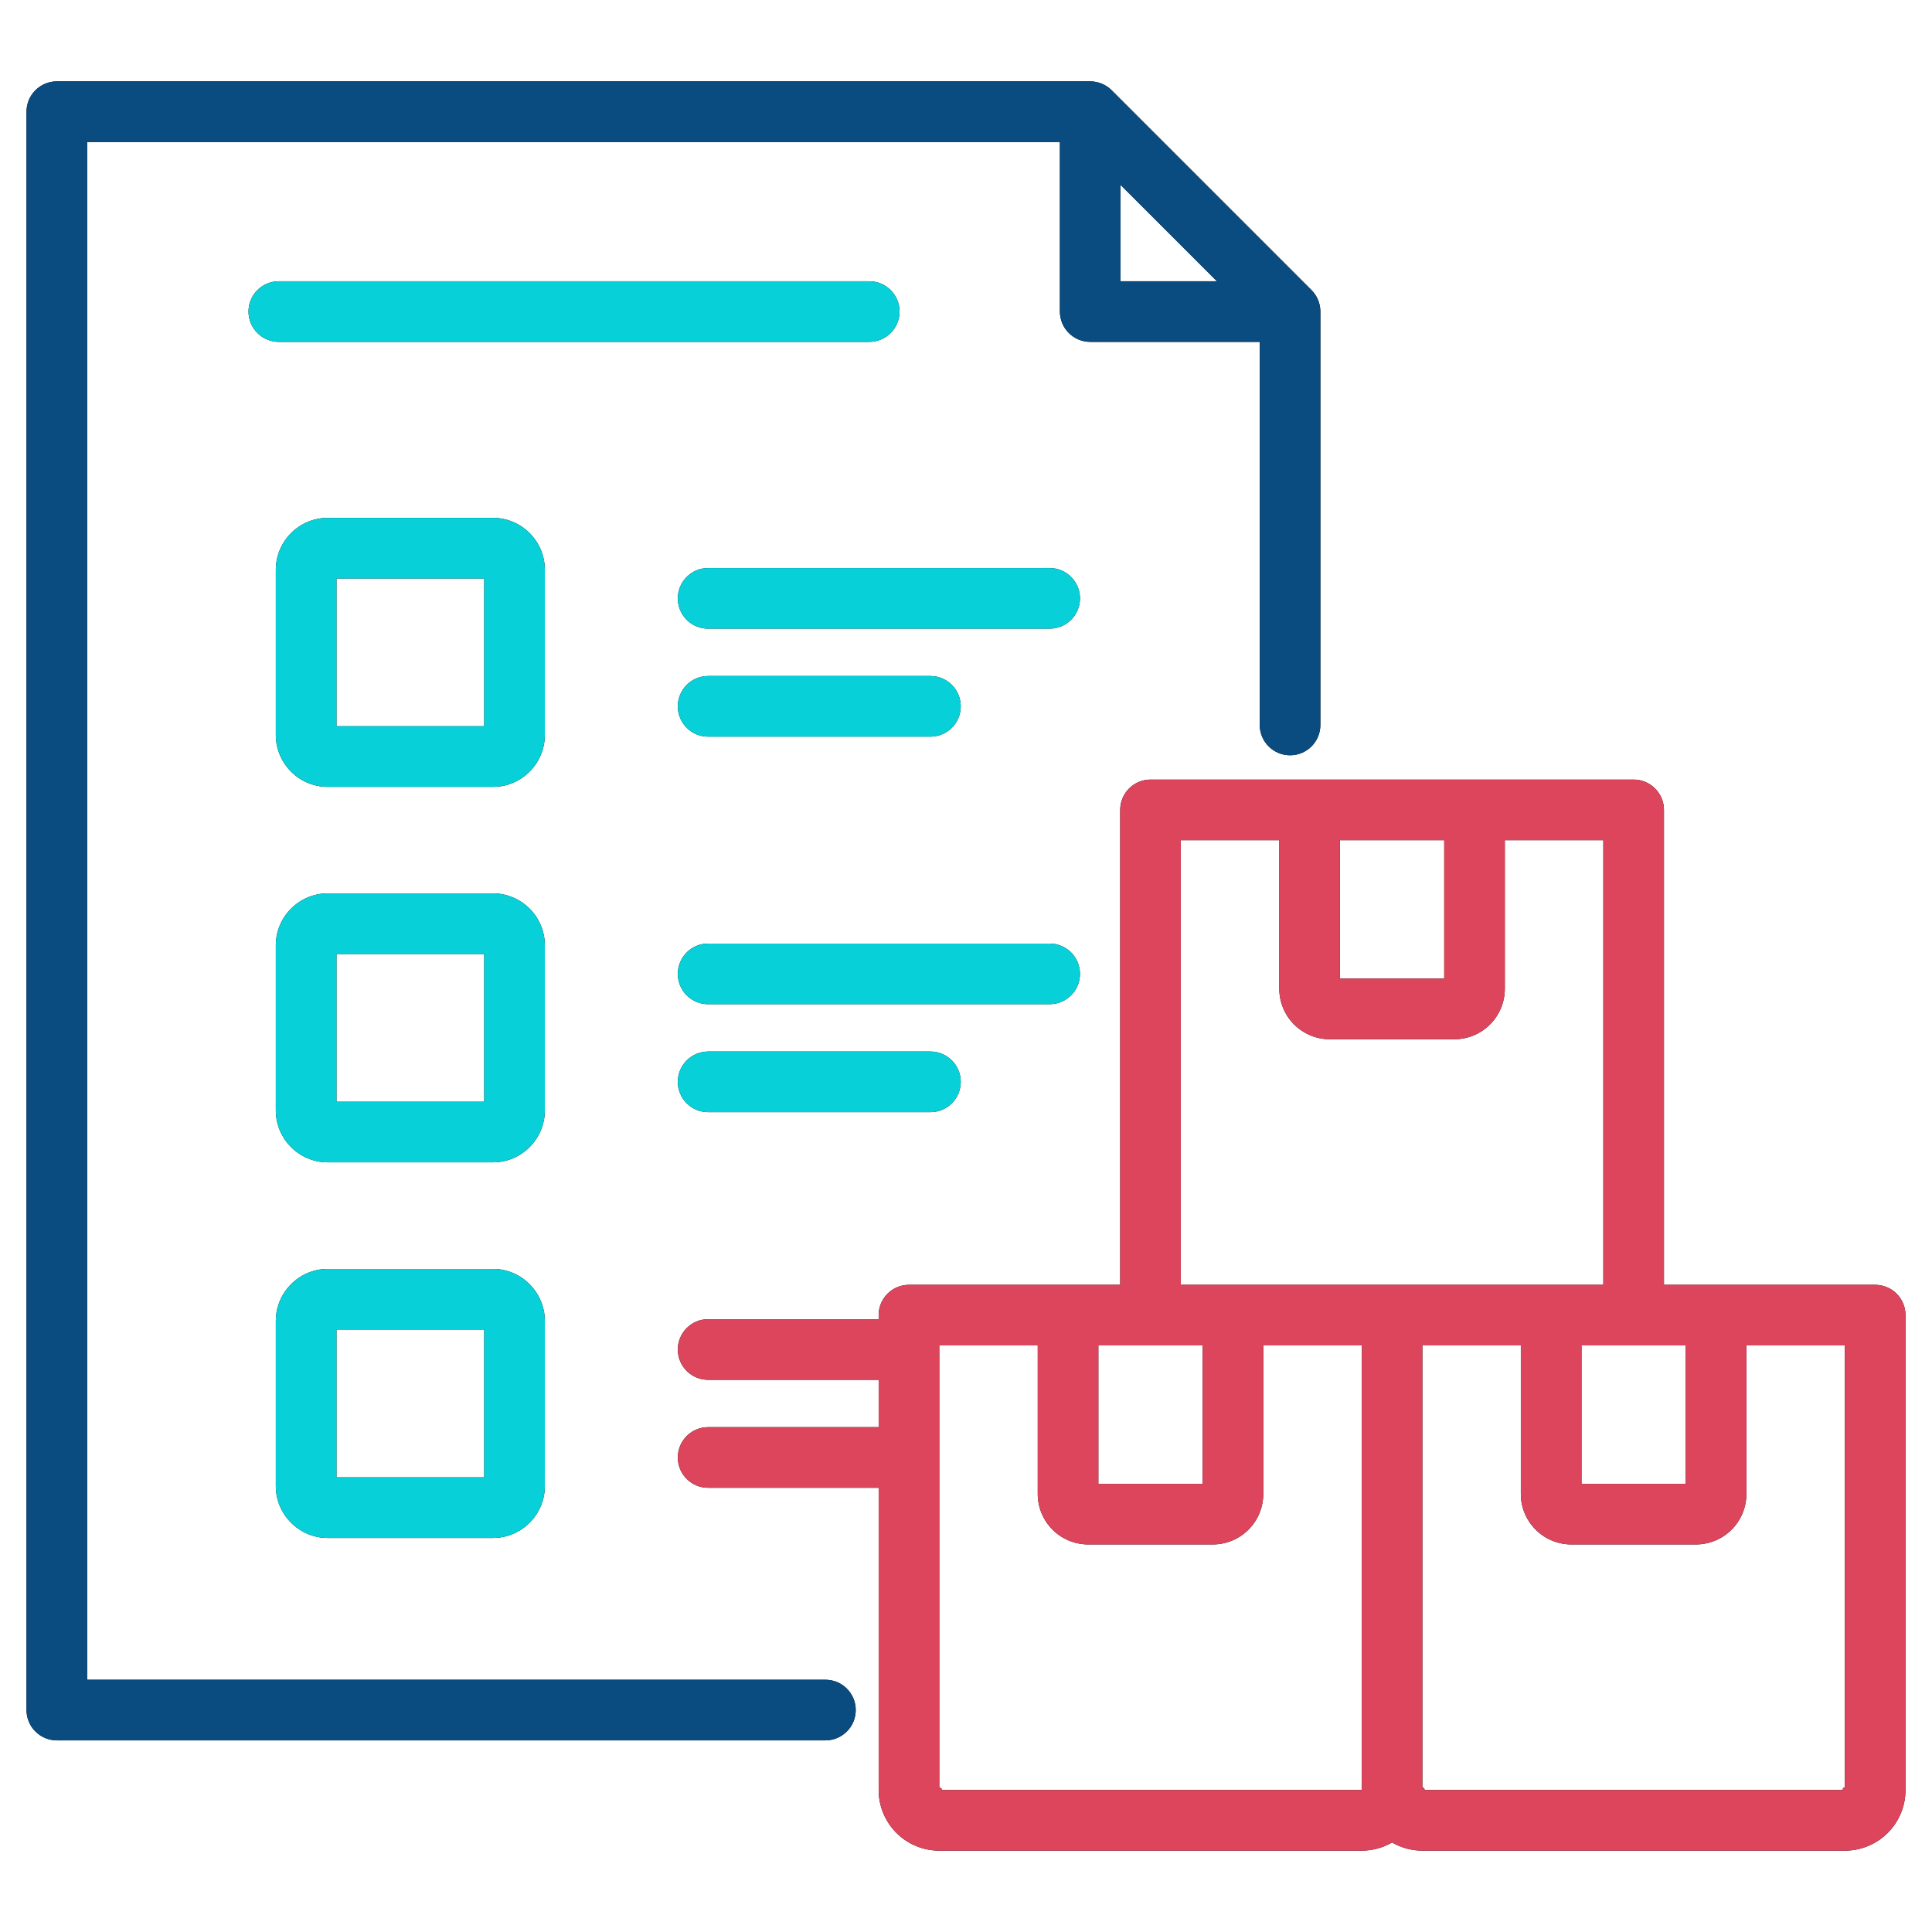
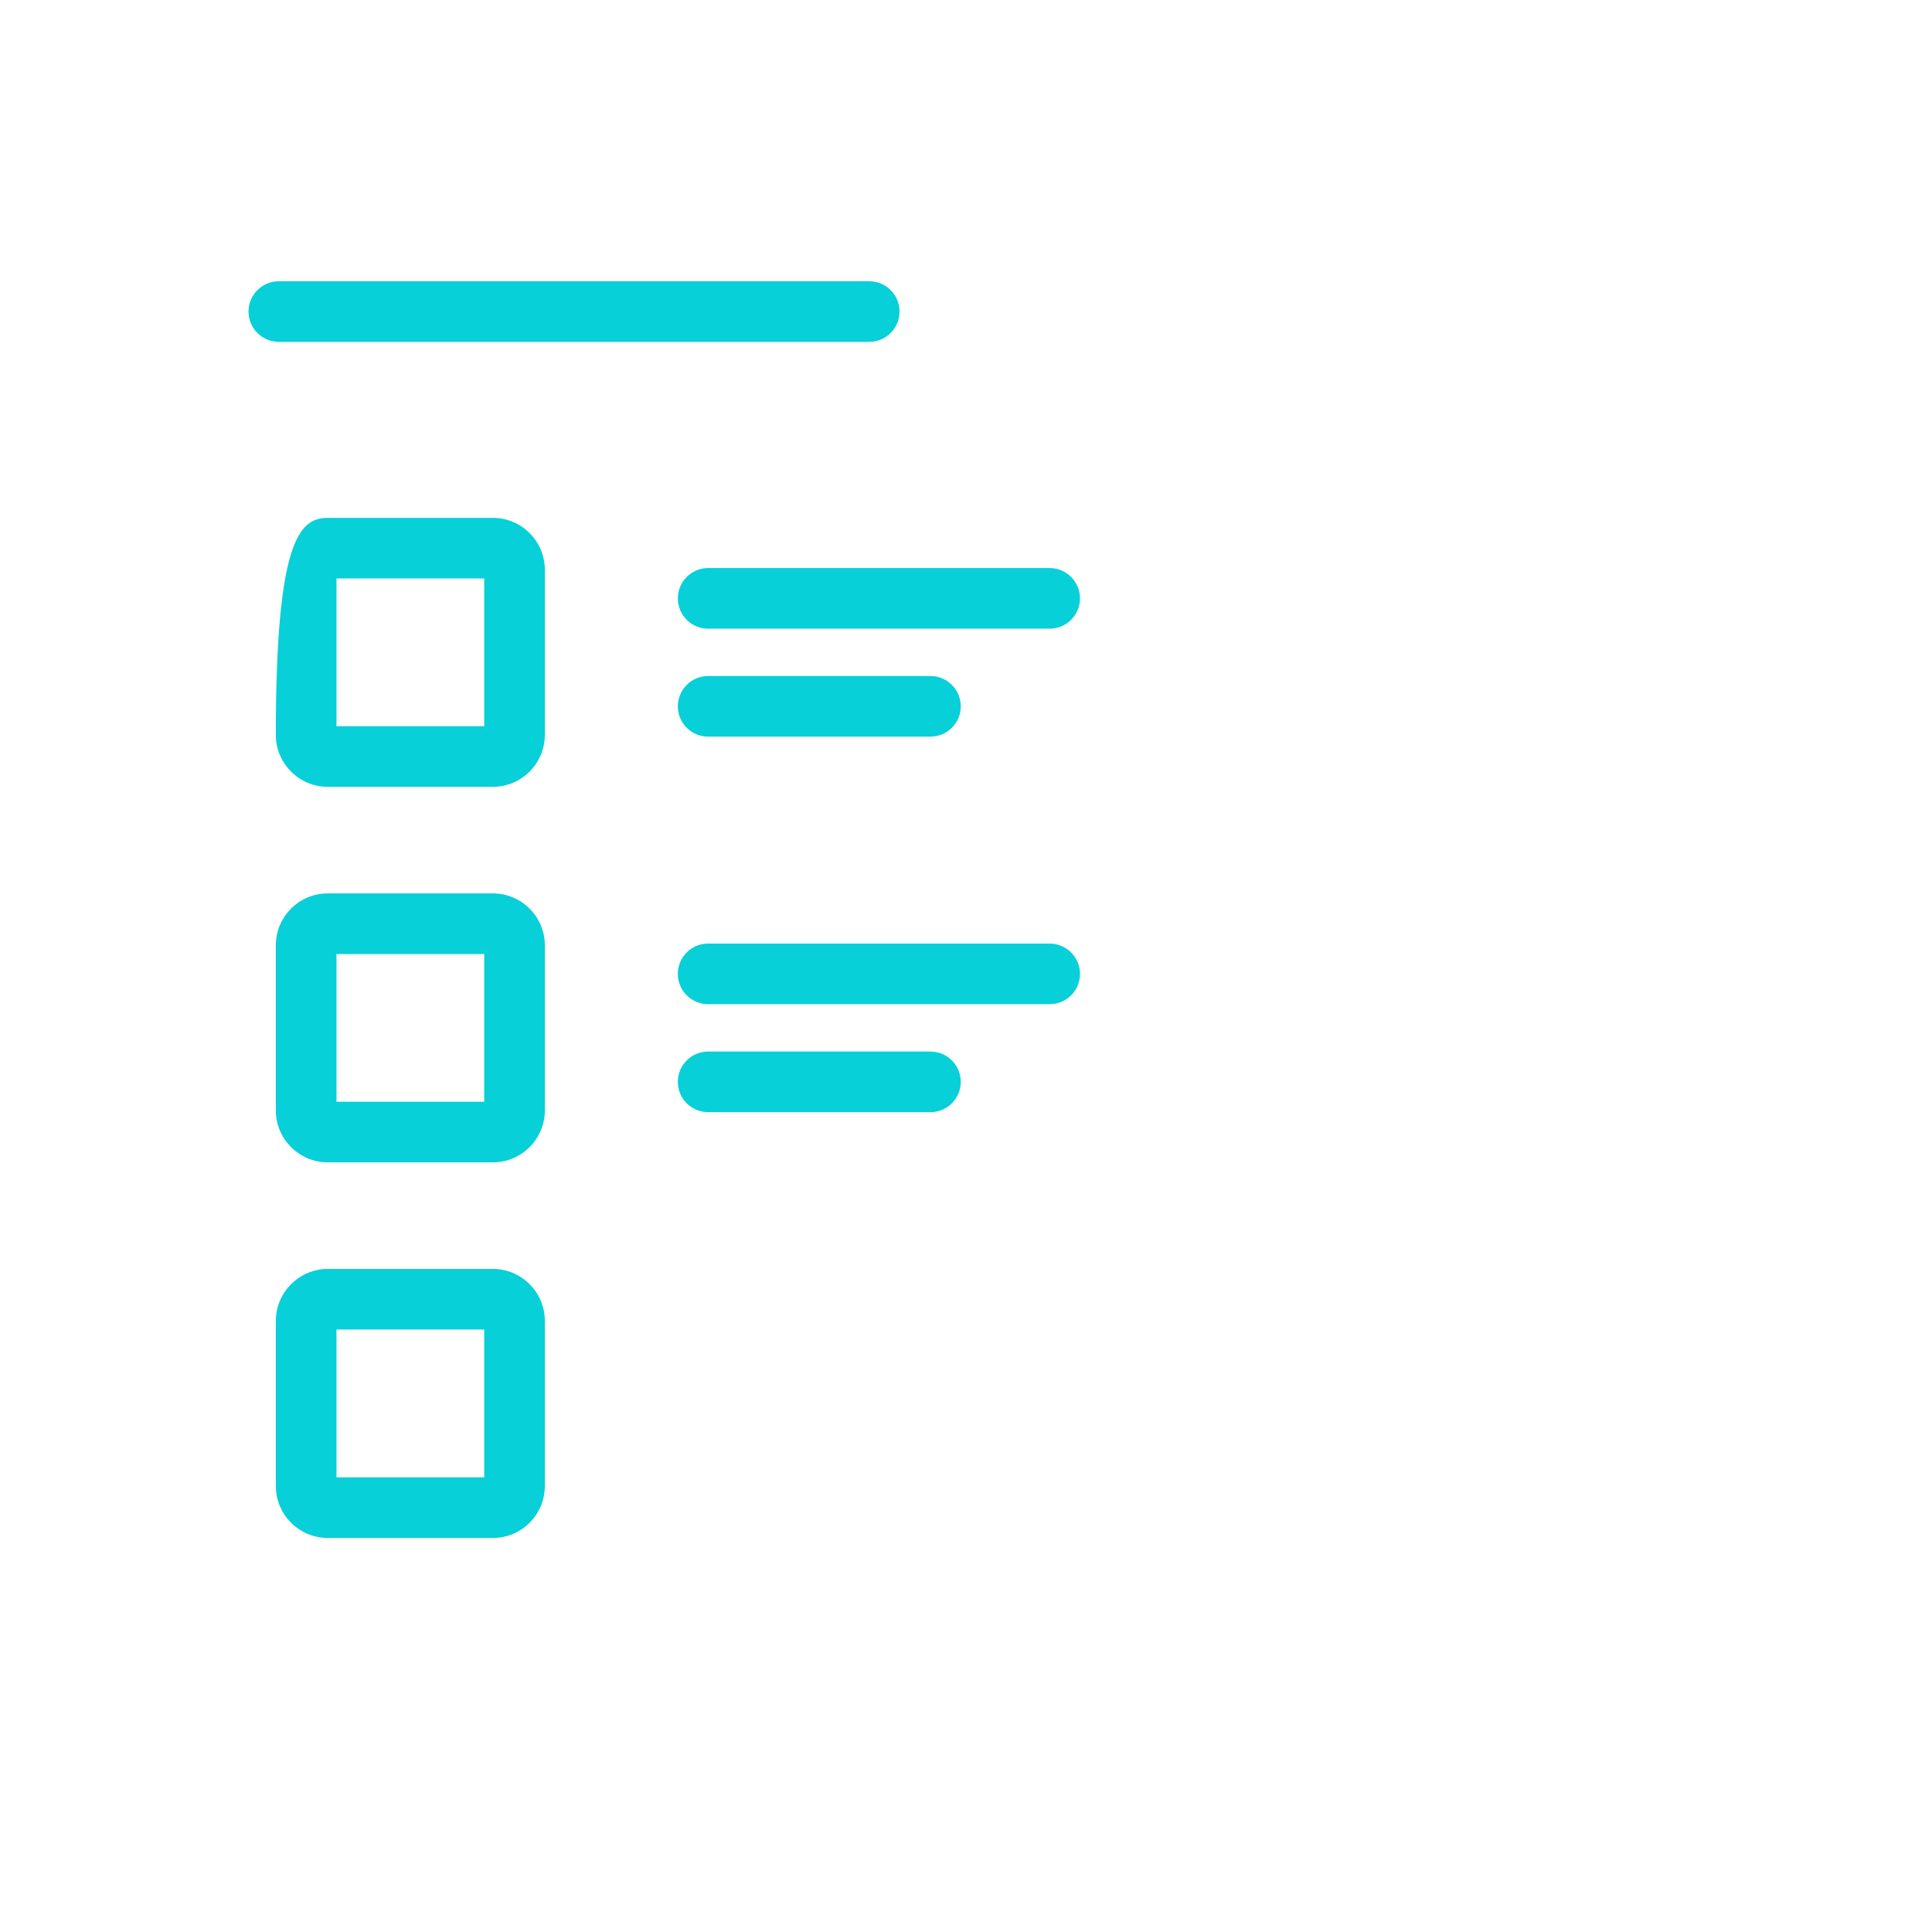
<svg xmlns="http://www.w3.org/2000/svg" width="43" height="43" viewBox="0 0 43 43" fill="none">
-   <path fill-rule="evenodd" clip-rule="evenodd" d="M19.556 30.71H15.76C15.388 30.71 15.086 30.408 15.086 30.036C15.086 29.663 15.388 29.361 15.76 29.361H19.556V29.27C19.556 29.091 19.627 28.92 19.754 28.793C19.88 28.667 20.052 28.596 20.23 28.596H24.932V18.026C24.932 17.847 25.003 17.675 25.13 17.549C25.256 17.422 25.428 17.351 25.607 17.351H36.359C36.538 17.351 36.71 17.422 36.836 17.549C36.963 17.675 37.034 17.847 37.034 18.026V28.596H41.735C41.914 28.596 42.086 28.667 42.212 28.793C42.339 28.92 42.41 29.091 42.41 29.27V39.84C42.41 40.197 42.268 40.541 42.015 40.794C41.762 41.047 41.419 41.189 41.061 41.189H31.657C31.421 41.189 31.188 41.126 30.983 41.008C30.778 41.126 30.545 41.189 30.308 41.189H20.905C20.547 41.189 20.204 41.047 19.951 40.794C19.698 40.541 19.556 40.197 19.556 39.84V33.113H15.76C15.388 33.113 15.086 32.811 15.086 32.439C15.086 32.066 15.388 31.764 15.76 31.764H19.556V30.71ZM26.767 29.945H24.446V33.025H26.767V29.945ZM23.097 29.945H20.905V39.786C20.907 39.786 20.91 39.787 20.913 39.788C20.921 39.775 20.933 39.785 20.943 39.801C20.96 39.812 20.97 39.824 20.957 39.832C20.958 39.834 20.958 39.837 20.959 39.84H30.308V29.945H28.116V33.251C28.116 33.549 27.998 33.834 27.787 34.045C27.576 34.256 27.291 34.374 26.993 34.374H24.221C23.923 34.374 23.637 34.256 23.426 34.045C23.216 33.834 23.097 33.549 23.097 33.251V29.945ZM35.685 28.596V18.7H33.492V22.006C33.492 22.305 33.374 22.59 33.163 22.801C32.953 23.012 32.667 23.13 32.369 23.13H29.597C29.449 23.13 29.303 23.101 29.167 23.045C29.031 22.988 28.907 22.905 28.802 22.801C28.698 22.697 28.615 22.573 28.559 22.436C28.502 22.3 28.473 22.154 28.473 22.006V18.7H26.281V28.596H35.685ZM32.144 18.7H29.822V21.781H32.144V18.7ZM31.657 39.84C31.657 39.735 31.701 39.796 31.711 39.84H41.007C41.017 39.796 41.061 39.735 41.061 39.84V29.945H38.869V33.251C38.869 33.549 38.75 33.834 38.54 34.045C38.329 34.256 38.043 34.374 37.745 34.374H34.973C34.675 34.374 34.389 34.256 34.179 34.045C33.968 33.834 33.849 33.549 33.849 33.251V29.945H31.657V39.84ZM37.52 29.945H35.199V33.025H37.52V29.945ZM23.59 3.16H1.939V37.386H18.372C18.744 37.386 19.046 37.688 19.046 38.06C19.046 38.432 18.744 38.735 18.372 38.735H1.265C1.086 38.735 0.914 38.664 0.788 38.537C0.661 38.411 0.59 38.239 0.59 38.06V2.486C0.59 2.307 0.661 2.135 0.788 2.009C0.914 1.882 1.086 1.811 1.265 1.811H24.265C24.353 1.811 24.441 1.829 24.523 1.863C24.605 1.897 24.679 1.946 24.742 2.009L29.19 6.457C29.316 6.584 29.387 6.755 29.387 6.934V16.136C29.387 16.508 29.085 16.81 28.713 16.81C28.341 16.81 28.038 16.508 28.038 16.136V7.609H24.265C24.086 7.609 23.914 7.538 23.788 7.411C23.661 7.285 23.59 7.113 23.59 6.934V3.16ZM27.085 6.26L24.939 4.114V6.26H27.085ZM7.294 11.526H10.971C11.607 11.526 12.126 12.045 12.126 12.681V16.358C12.126 16.994 11.607 17.513 10.971 17.513H7.294C6.659 17.513 6.139 16.994 6.139 16.358V12.681C6.139 12.045 6.659 11.526 7.294 11.526ZM7.489 12.875V16.164H10.777V12.875H7.489ZM7.294 19.884H10.971C11.607 19.884 12.126 20.403 12.126 21.038V24.716C12.126 25.351 11.607 25.87 10.971 25.87H7.294C6.659 25.87 6.139 25.351 6.139 24.716V21.038C6.139 20.403 6.659 19.884 7.294 19.884ZM7.489 21.233V24.521H10.777V21.233H7.489ZM7.294 28.242H10.971C11.606 28.242 12.126 28.764 12.126 29.398V33.076C12.126 33.711 11.607 34.23 10.971 34.23H7.294C6.659 34.23 6.139 33.711 6.139 33.076V29.398C6.139 28.764 6.659 28.242 7.294 28.242ZM7.489 29.591V32.881H10.777V29.591H7.489ZM15.76 13.992C15.388 13.992 15.086 13.69 15.086 13.318C15.086 12.946 15.388 12.643 15.76 12.643H23.362C23.734 12.643 24.037 12.946 24.037 13.318C24.037 13.69 23.734 13.992 23.362 13.992H15.76ZM15.76 16.395C15.388 16.395 15.086 16.093 15.086 15.721C15.086 15.349 15.388 15.046 15.76 15.046H20.709C21.081 15.046 21.383 15.349 21.383 15.721C21.383 16.093 21.081 16.395 20.709 16.395H15.76ZM15.76 22.35C15.388 22.35 15.086 22.048 15.086 21.676C15.086 21.303 15.388 21.001 15.76 21.001H23.362C23.734 21.001 24.037 21.303 24.037 21.676C24.037 22.048 23.734 22.35 23.362 22.35H15.76ZM15.76 24.753C15.388 24.753 15.086 24.451 15.086 24.079C15.086 23.707 15.388 23.404 15.76 23.404H20.709C21.081 23.404 21.383 23.707 21.383 24.079C21.383 24.451 21.081 24.753 20.709 24.753H15.76ZM6.205 7.609C5.833 7.609 5.531 7.306 5.531 6.934C5.531 6.562 5.833 6.26 6.205 6.26H19.347C19.719 6.26 20.021 6.562 20.021 6.934C20.021 7.306 19.719 7.609 19.347 7.609H6.205Z" fill="black" />
-   <path fill-rule="evenodd" clip-rule="evenodd" d="M7.294 11.526H10.971C11.607 11.526 12.126 12.045 12.126 12.681V16.358C12.126 16.993 11.607 17.512 10.971 17.512H7.294C6.659 17.512 6.139 16.993 6.139 16.358V12.681C6.139 12.045 6.659 11.526 7.294 11.526ZM7.489 12.875V16.163H10.777V12.875H7.489ZM7.294 19.884H10.971C11.607 19.884 12.126 20.403 12.126 21.038V24.716C12.126 25.351 11.607 25.87 10.971 25.87H7.294C6.659 25.87 6.139 25.351 6.139 24.716V21.038C6.139 20.403 6.659 19.884 7.294 19.884ZM7.489 21.233V24.521H10.777V21.233H7.489ZM7.294 28.242H10.971C11.606 28.242 12.126 28.764 12.126 29.398V33.076C12.126 33.711 11.607 34.23 10.971 34.23H7.294C6.659 34.23 6.139 33.711 6.139 33.076V29.398C6.139 28.764 6.659 28.242 7.294 28.242ZM7.489 29.591V32.881H10.777V29.591H7.489ZM15.76 13.992C15.388 13.992 15.086 13.69 15.086 13.318C15.086 12.946 15.388 12.643 15.76 12.643H23.362C23.734 12.643 24.037 12.946 24.037 13.318C24.037 13.69 23.734 13.992 23.362 13.992H15.76ZM15.76 16.395C15.388 16.395 15.086 16.093 15.086 15.721C15.086 15.349 15.388 15.046 15.76 15.046H20.709C21.081 15.046 21.383 15.349 21.383 15.721C21.383 16.093 21.081 16.395 20.709 16.395H15.76ZM15.76 22.35C15.388 22.35 15.086 22.048 15.086 21.676C15.086 21.303 15.388 21.001 15.76 21.001H23.362C23.734 21.001 24.037 21.303 24.037 21.676C24.037 22.048 23.734 22.35 23.362 22.35H15.76ZM15.76 24.753C15.388 24.753 15.086 24.451 15.086 24.079C15.086 23.707 15.388 23.404 15.76 23.404H20.709C21.081 23.404 21.383 23.707 21.383 24.079C21.383 24.451 21.081 24.753 20.709 24.753H15.76ZM6.205 7.609C5.833 7.609 5.531 7.306 5.531 6.934C5.531 6.562 5.833 6.26 6.205 6.26H19.347C19.719 6.26 20.021 6.562 20.021 6.934C20.021 7.306 19.719 7.609 19.347 7.609H6.205Z" fill="#07D0D8" />
-   <path fill-rule="evenodd" clip-rule="evenodd" d="M19.556 30.71H15.76C15.388 30.71 15.086 30.408 15.086 30.036C15.086 29.663 15.388 29.361 15.76 29.361H19.556V29.27C19.556 29.091 19.627 28.919 19.754 28.793C19.88 28.666 20.052 28.596 20.23 28.596H24.932V18.026C24.932 17.847 25.003 17.675 25.13 17.549C25.256 17.422 25.428 17.351 25.607 17.351H36.359C36.538 17.351 36.71 17.422 36.836 17.549C36.963 17.675 37.034 17.847 37.034 18.026V28.596H41.735C41.914 28.596 42.086 28.666 42.212 28.793C42.339 28.919 42.41 29.091 42.41 29.27V39.84C42.41 40.197 42.268 40.541 42.015 40.794C41.762 41.046 41.419 41.189 41.061 41.189H31.657C31.421 41.189 31.188 41.126 30.983 41.008C30.778 41.126 30.545 41.189 30.308 41.189H20.905C20.547 41.189 20.204 41.047 19.951 40.794C19.698 40.541 19.556 40.197 19.556 39.84V33.113H15.76C15.388 33.113 15.086 32.811 15.086 32.439C15.086 32.066 15.388 31.764 15.76 31.764H19.556V30.71ZM26.767 29.945H24.446V33.025H26.767V29.945ZM23.097 29.945H20.905V39.786C20.907 39.786 20.91 39.787 20.913 39.788C20.921 39.775 20.933 39.785 20.943 39.801C20.96 39.812 20.97 39.824 20.957 39.832C20.958 39.834 20.958 39.837 20.959 39.84H30.308V29.945H28.116V33.251C28.116 33.548 27.998 33.834 27.787 34.045C27.576 34.256 27.291 34.374 26.993 34.374H24.221C23.923 34.374 23.637 34.256 23.426 34.045C23.216 33.834 23.097 33.548 23.097 33.251V29.945ZM35.685 28.596V18.7H33.493V22.006C33.493 22.305 33.374 22.59 33.163 22.801C32.953 23.012 32.667 23.13 32.369 23.13H29.597C29.449 23.13 29.303 23.101 29.167 23.045C29.031 22.988 28.907 22.905 28.802 22.801C28.698 22.697 28.615 22.573 28.559 22.436C28.502 22.3 28.473 22.154 28.473 22.006V18.7H26.281V28.596H35.685ZM32.144 18.7H29.822V21.781H32.144V18.7ZM31.657 39.84C31.657 39.735 31.701 39.796 31.711 39.84H41.007C41.017 39.796 41.061 39.735 41.061 39.84V29.945H38.869V33.251C38.869 33.548 38.75 33.834 38.54 34.045C38.329 34.256 38.043 34.374 37.745 34.374H34.973C34.675 34.374 34.389 34.256 34.179 34.045C33.968 33.834 33.849 33.548 33.849 33.251V29.945H31.657V39.84ZM37.52 29.945H35.199V33.025H37.52V29.945Z" fill="#DC455B" />
-   <path fill-rule="evenodd" clip-rule="evenodd" d="M23.59 3.16H1.939V37.386H18.372C18.744 37.386 19.046 37.688 19.046 38.06C19.046 38.432 18.744 38.735 18.372 38.735H1.265C1.086 38.735 0.914 38.664 0.788 38.537C0.661 38.411 0.59 38.239 0.59 38.06V2.486C0.59 2.307 0.661 2.135 0.788 2.009C0.914 1.882 1.086 1.811 1.265 1.811H24.265C24.353 1.811 24.441 1.829 24.523 1.863C24.605 1.897 24.679 1.946 24.742 2.009L29.19 6.457C29.316 6.584 29.387 6.755 29.387 6.934V16.136C29.387 16.508 29.085 16.81 28.713 16.81C28.341 16.81 28.038 16.508 28.038 16.136V7.609H24.265C24.086 7.609 23.914 7.538 23.788 7.411C23.661 7.285 23.59 7.113 23.59 6.934V3.16ZM27.085 6.26L24.939 4.114V6.26H27.085Z" fill="#0A4B80" />
+   <path fill-rule="evenodd" clip-rule="evenodd" d="M7.294 11.526H10.971C11.607 11.526 12.126 12.045 12.126 12.681V16.358C12.126 16.993 11.607 17.512 10.971 17.512H7.294C6.659 17.512 6.139 16.993 6.139 16.358C6.139 12.045 6.659 11.526 7.294 11.526ZM7.489 12.875V16.163H10.777V12.875H7.489ZM7.294 19.884H10.971C11.607 19.884 12.126 20.403 12.126 21.038V24.716C12.126 25.351 11.607 25.87 10.971 25.87H7.294C6.659 25.87 6.139 25.351 6.139 24.716V21.038C6.139 20.403 6.659 19.884 7.294 19.884ZM7.489 21.233V24.521H10.777V21.233H7.489ZM7.294 28.242H10.971C11.606 28.242 12.126 28.764 12.126 29.398V33.076C12.126 33.711 11.607 34.23 10.971 34.23H7.294C6.659 34.23 6.139 33.711 6.139 33.076V29.398C6.139 28.764 6.659 28.242 7.294 28.242ZM7.489 29.591V32.881H10.777V29.591H7.489ZM15.76 13.992C15.388 13.992 15.086 13.69 15.086 13.318C15.086 12.946 15.388 12.643 15.76 12.643H23.362C23.734 12.643 24.037 12.946 24.037 13.318C24.037 13.69 23.734 13.992 23.362 13.992H15.76ZM15.76 16.395C15.388 16.395 15.086 16.093 15.086 15.721C15.086 15.349 15.388 15.046 15.76 15.046H20.709C21.081 15.046 21.383 15.349 21.383 15.721C21.383 16.093 21.081 16.395 20.709 16.395H15.76ZM15.76 22.35C15.388 22.35 15.086 22.048 15.086 21.676C15.086 21.303 15.388 21.001 15.76 21.001H23.362C23.734 21.001 24.037 21.303 24.037 21.676C24.037 22.048 23.734 22.35 23.362 22.35H15.76ZM15.76 24.753C15.388 24.753 15.086 24.451 15.086 24.079C15.086 23.707 15.388 23.404 15.76 23.404H20.709C21.081 23.404 21.383 23.707 21.383 24.079C21.383 24.451 21.081 24.753 20.709 24.753H15.76ZM6.205 7.609C5.833 7.609 5.531 7.306 5.531 6.934C5.531 6.562 5.833 6.26 6.205 6.26H19.347C19.719 6.26 20.021 6.562 20.021 6.934C20.021 7.306 19.719 7.609 19.347 7.609H6.205Z" fill="#07D0D8" />
</svg>